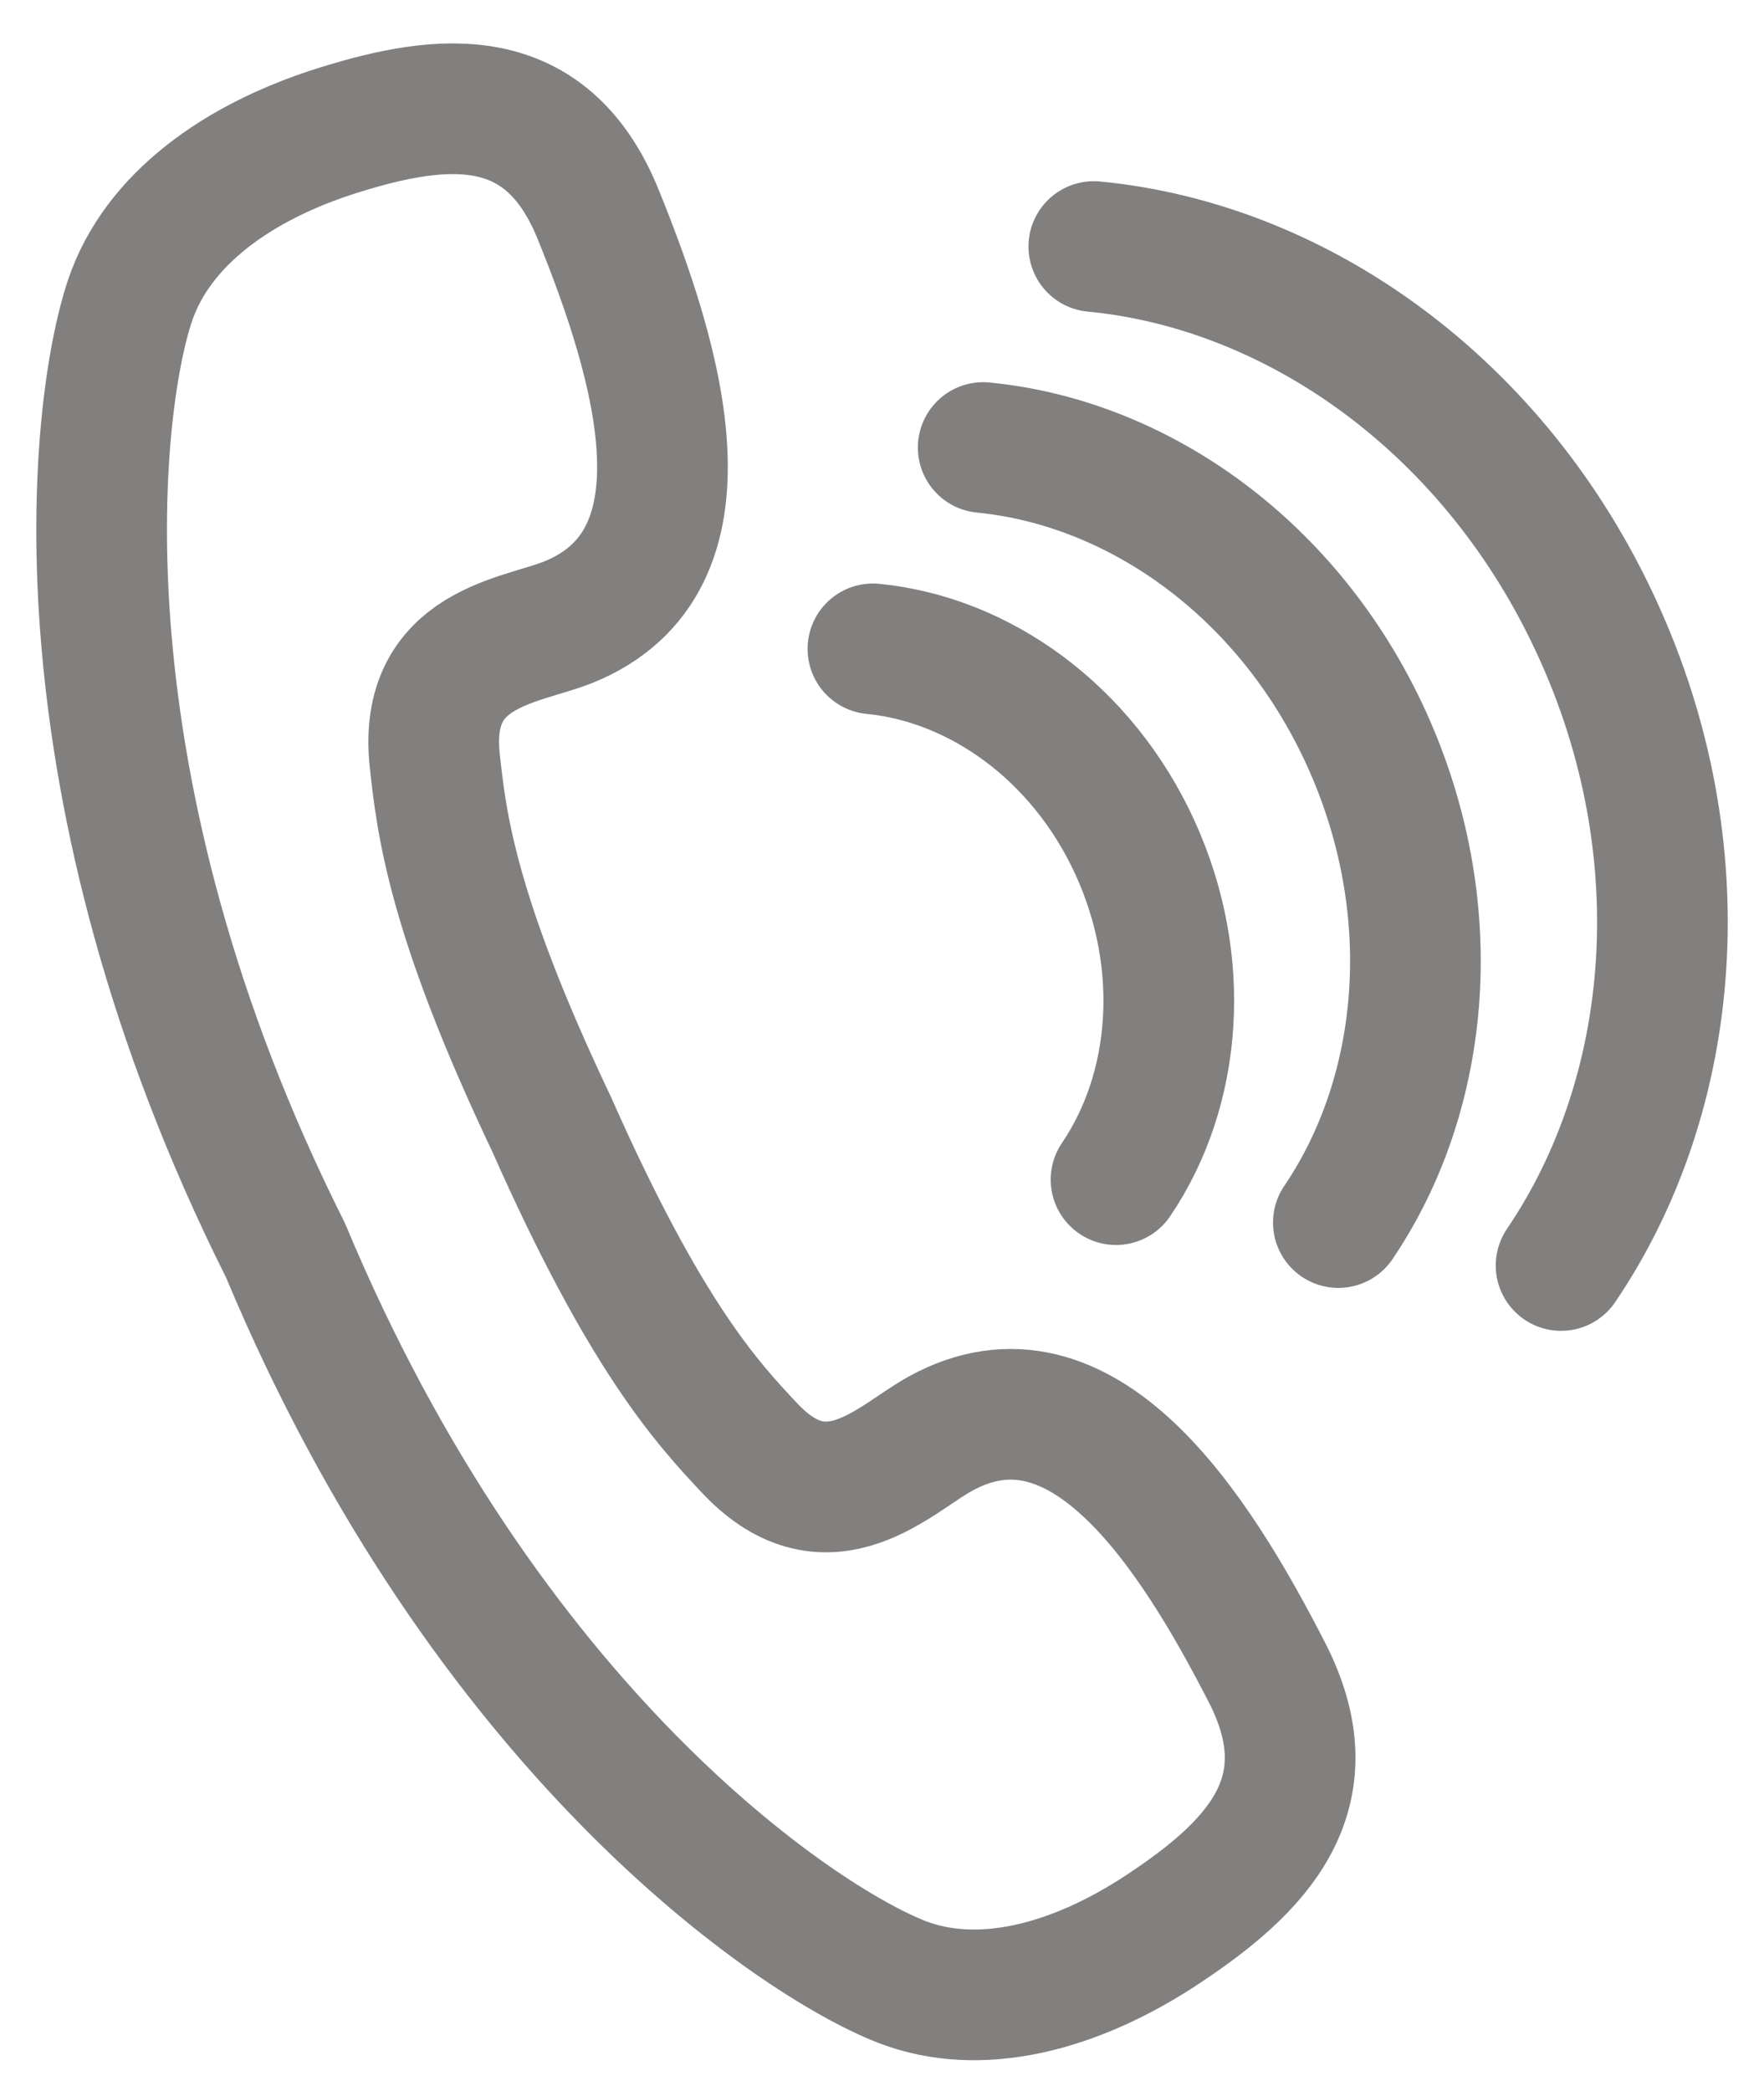
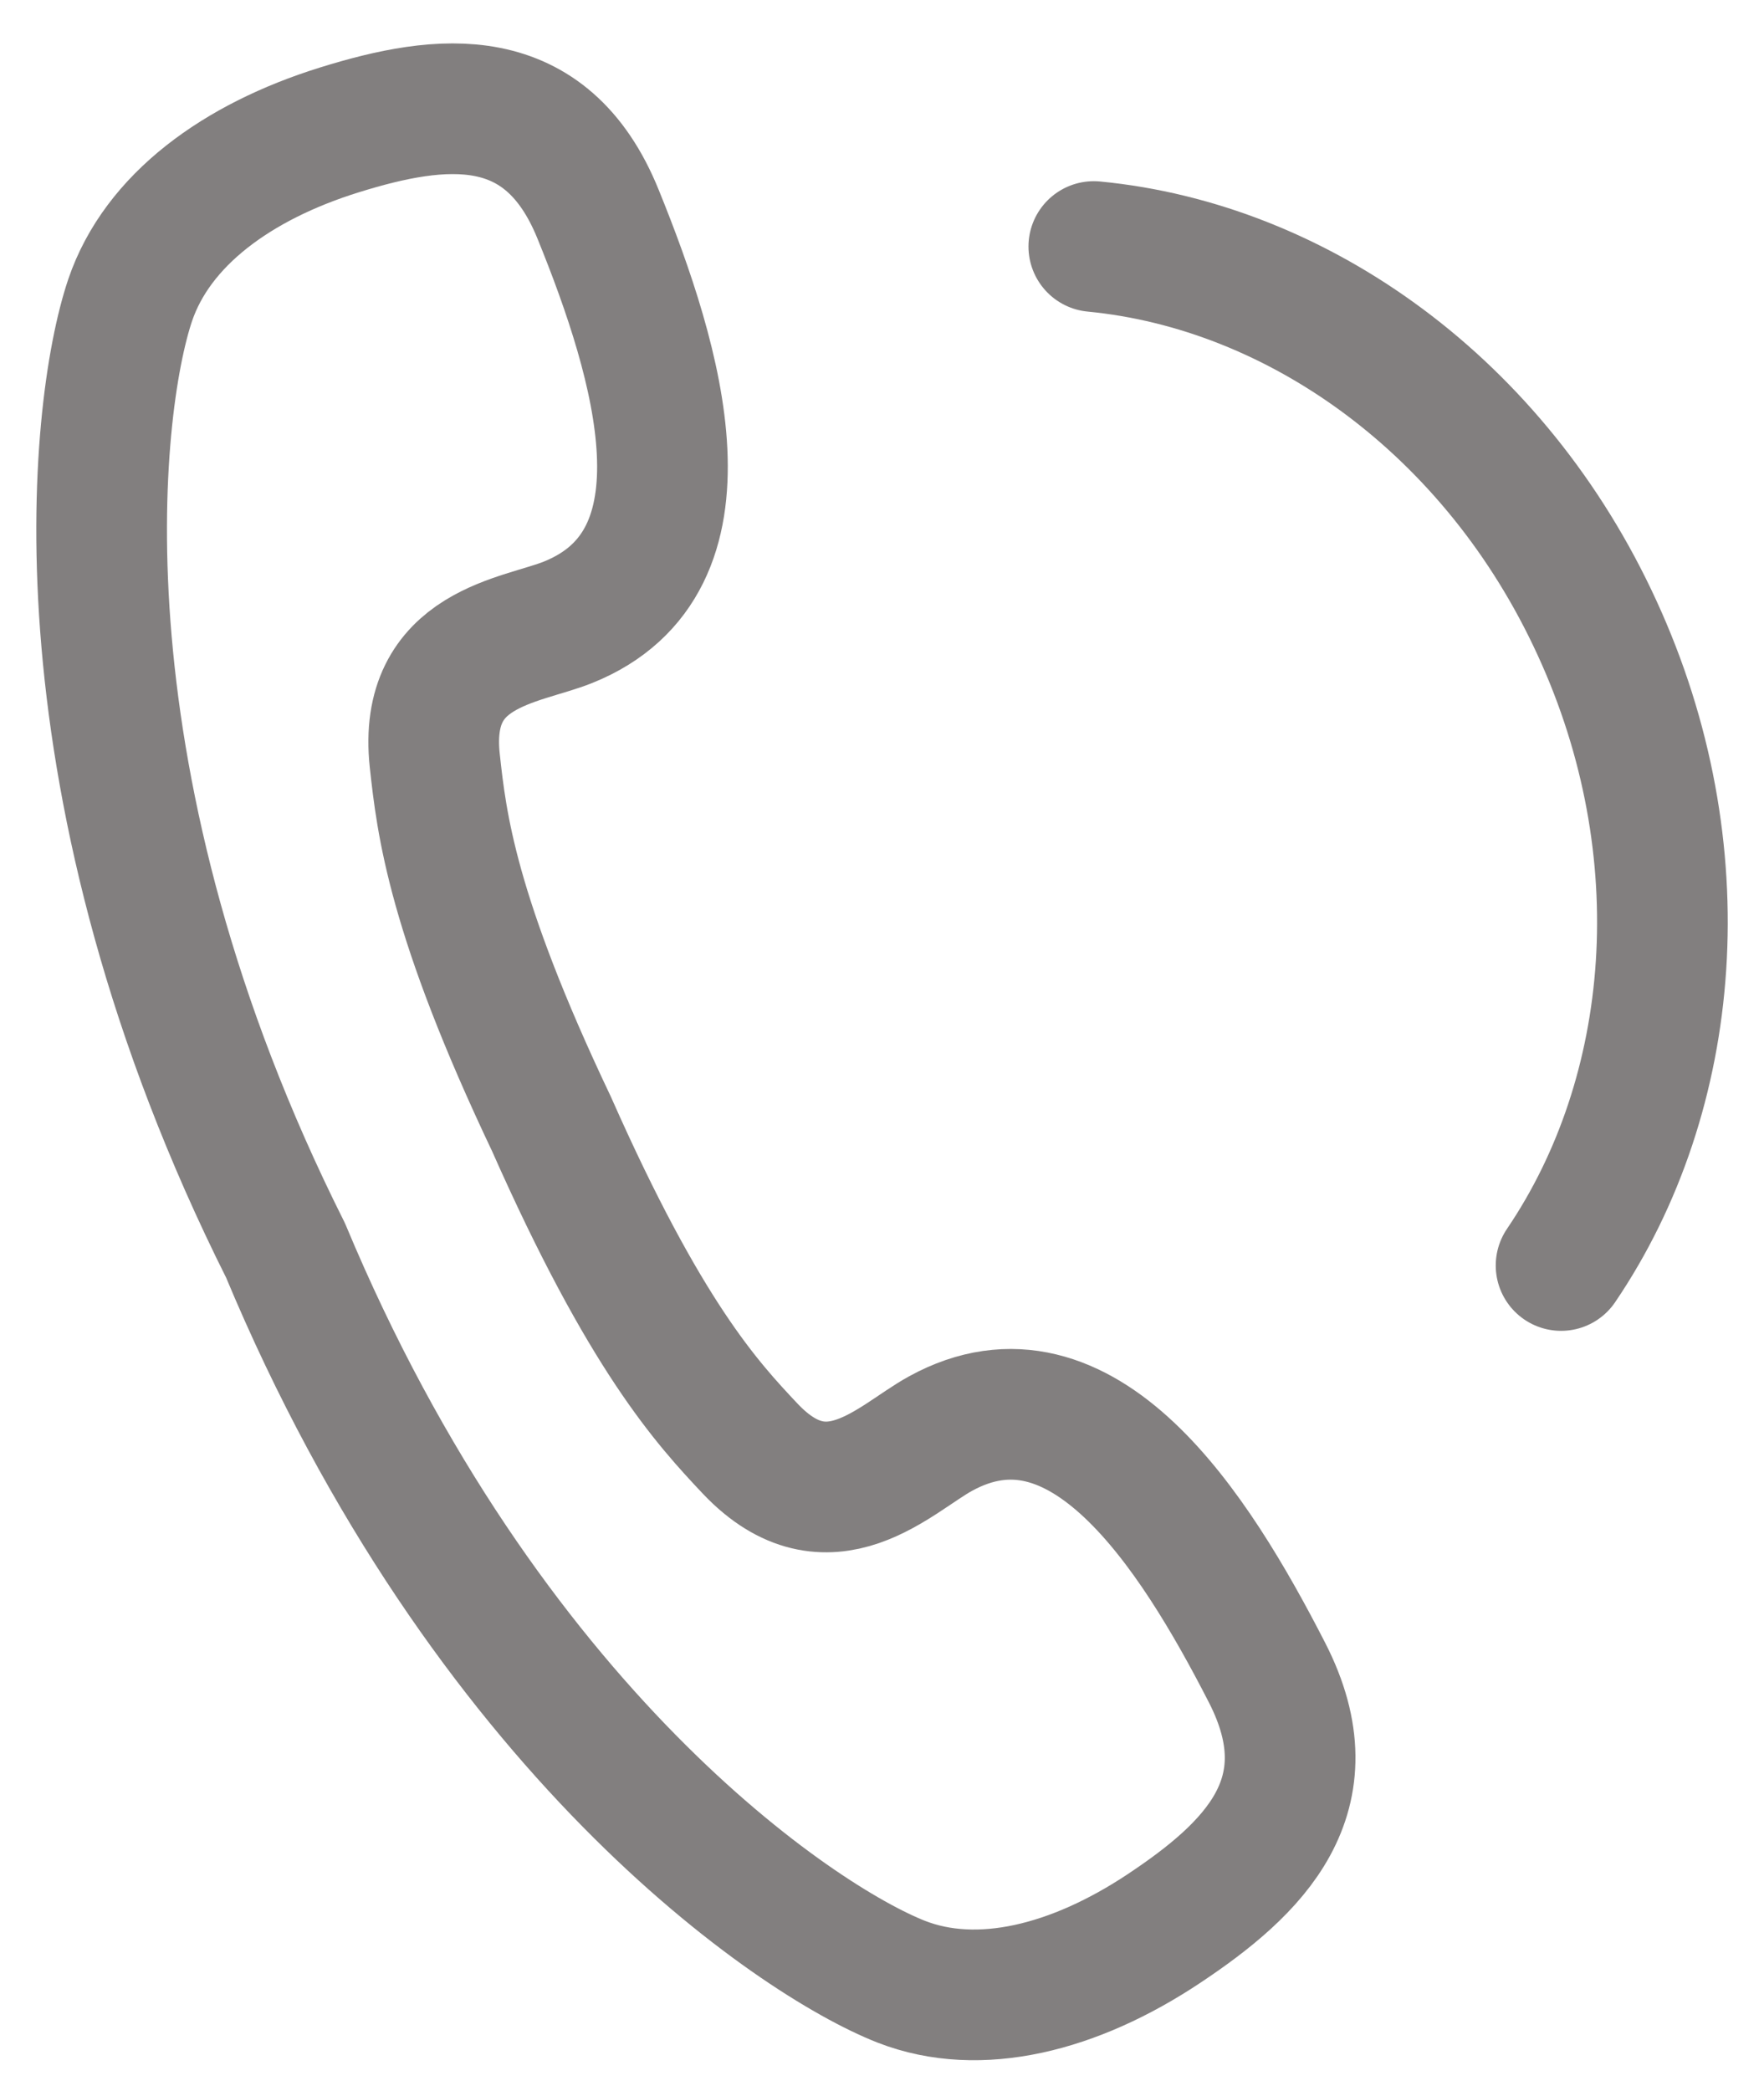
<svg xmlns="http://www.w3.org/2000/svg" width="27" height="32" viewBox="0 0 27 32" fill="none">
  <path d="M4.37 19.135C7.439 26.488 12.18 29.694 13.795 30.328C14.987 30.793 16.447 30.425 17.817 29.513C19.188 28.601 20.357 27.479 19.394 25.599C18.268 23.401 16.564 20.75 14.397 21.939C13.701 22.319 12.681 23.429 11.489 22.177C10.821 21.469 9.879 20.449 8.442 17.203C6.921 14.003 6.76 12.61 6.654 11.635C6.47 9.902 7.969 9.817 8.698 9.522C10.988 8.599 10.085 5.568 9.155 3.28C8.359 1.314 6.76 1.501 5.195 1.988C3.629 2.475 2.409 3.365 1.992 4.594C1.429 6.265 0.8 12.02 4.37 19.135Z" stroke="#827F7F" stroke-width="2" stroke-linecap="round" stroke-linejoin="round" />
-   <path d="M17.082 18.053C18.012 16.682 18.179 14.739 17.372 12.972C16.564 11.205 14.987 10.089 13.361 9.93" stroke="#827F7F" stroke-width="2" stroke-linecap="round" stroke-linejoin="round" />
-   <path d="M20.485 18.71C21.839 16.711 22.09 13.873 20.909 11.29C19.728 8.707 17.427 7.081 15.049 6.849" stroke="#827F7F" stroke-width="2" stroke-linecap="round" stroke-linejoin="round" />
  <path d="M23.894 19.367C25.677 16.739 26.006 13.006 24.446 9.613C22.892 6.22 19.867 4.073 16.742 3.773" stroke="#827F7F" stroke-width="2" stroke-linecap="round" stroke-linejoin="round" />
</svg>